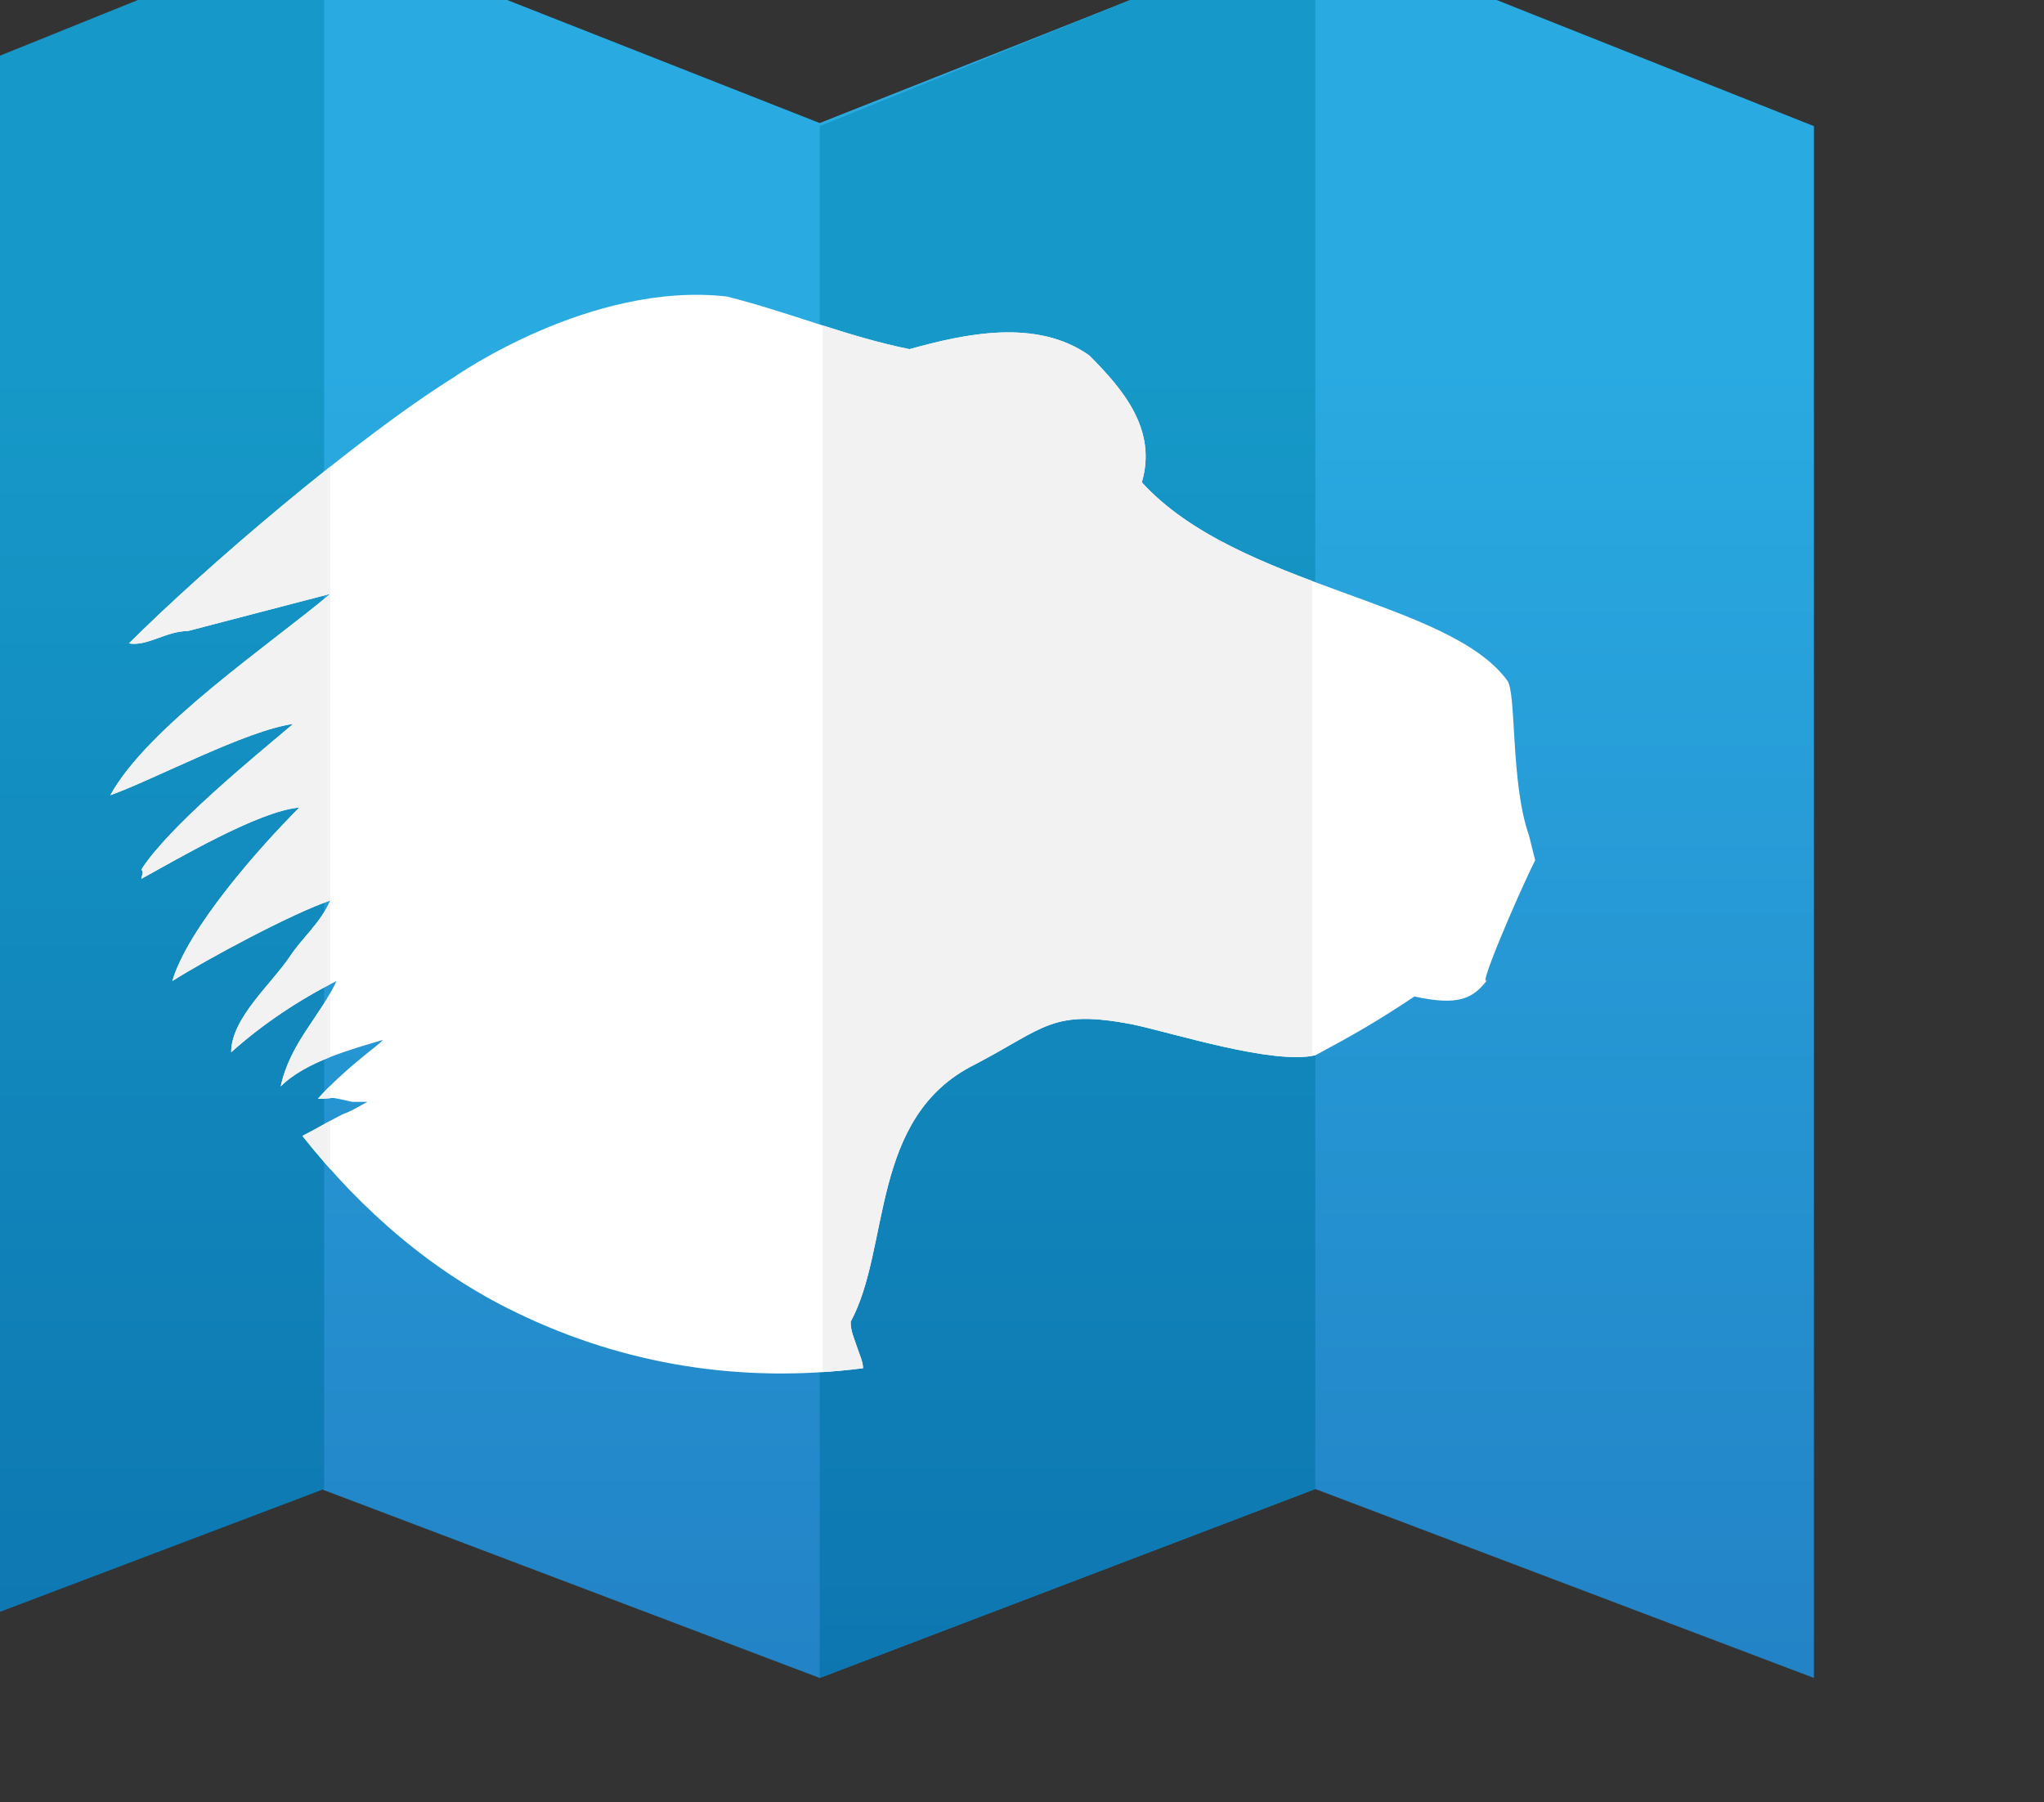
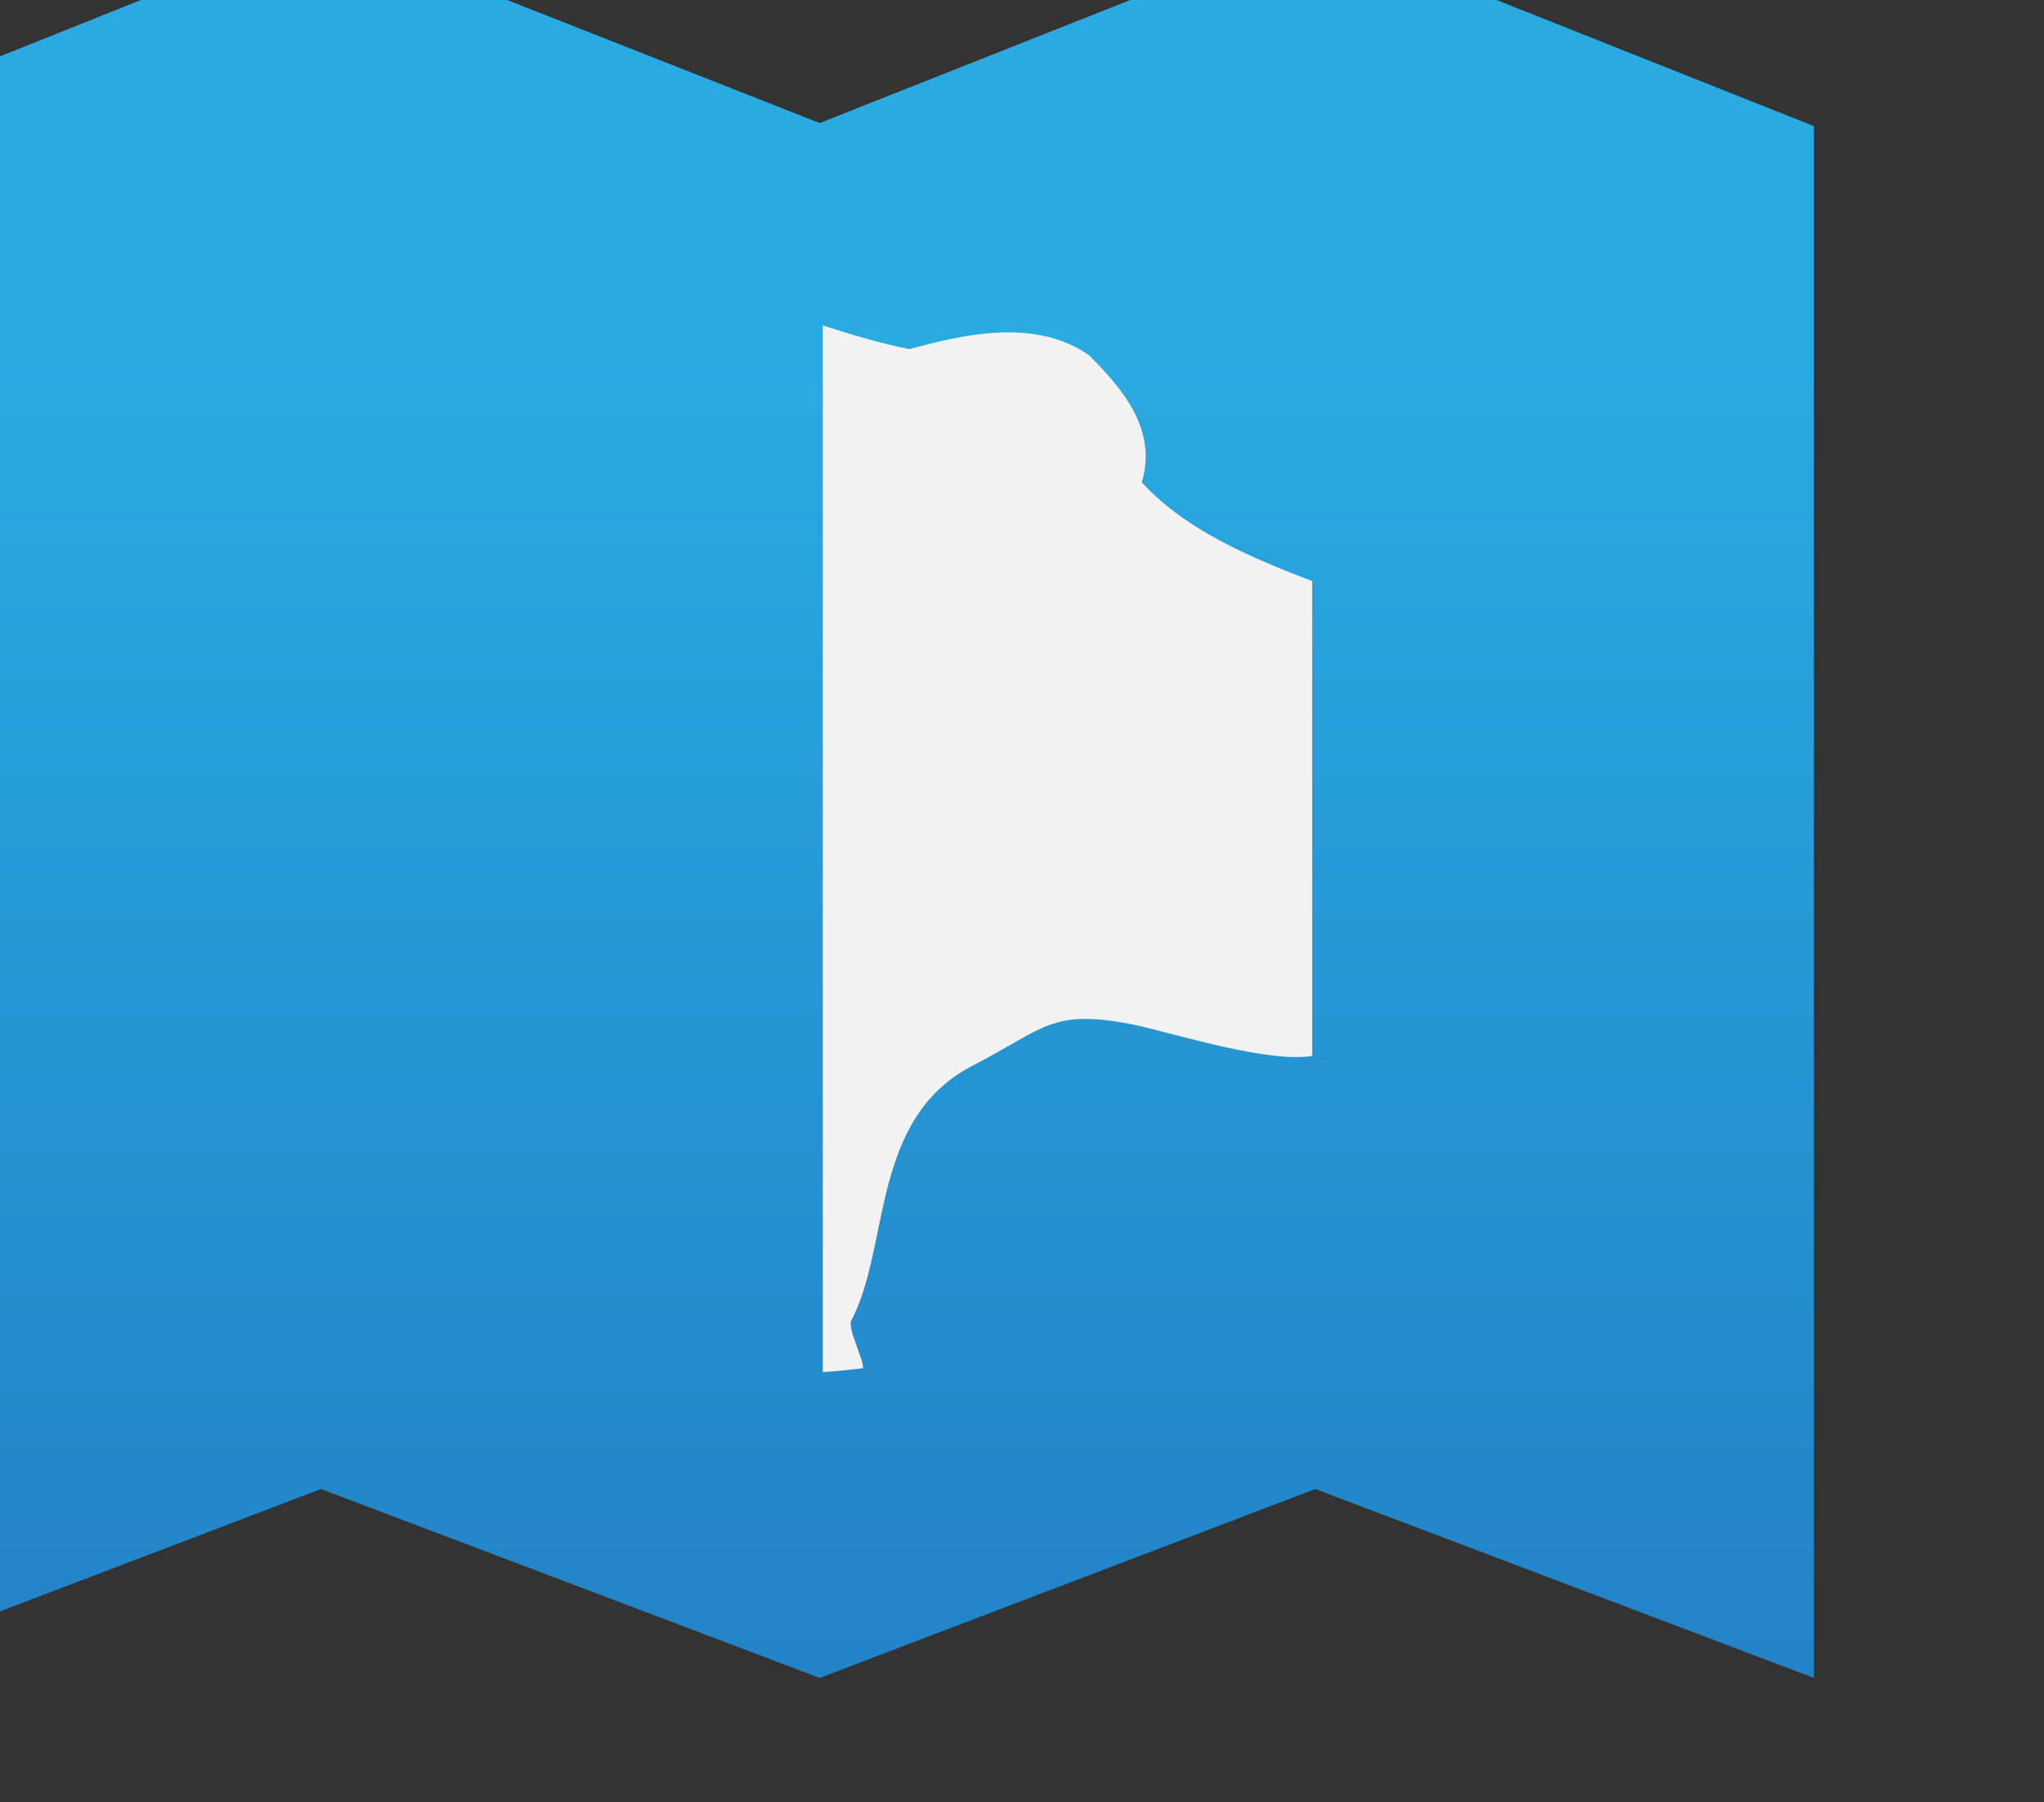
<svg xmlns="http://www.w3.org/2000/svg" xmlns:xlink="http://www.w3.org/1999/xlink" width="72.59" height="64">
  <rect width="100%" height="100%" fill="#333333" stroke="none" />
  <defs>
    <linearGradient id="d" x1="66.7" x2="66.7" y1="730.2" y2="701.6" gradientUnits="userSpaceOnUse" gradientTransform="matrix(2 0 0 2 103 -1302.8)">
      <stop offset="0" stop-color="#2075bc" />
      <stop offset="1" stop-color="#29aae1" />
    </linearGradient>
    <linearGradient id="e" x1="54.6" x2="54.6" y1="730.2" y2="701.6" gradientUnits="userSpaceOnUse" gradientTransform="matrix(2 0 0 2 103 -1302.8)">
      <stop offset="0" stop-color="#0a6aa8" />
      <stop offset="1" stop-color="#1699c8" />
    </linearGradient>
    <linearGradient id="f" x1="70.7" x2="70.7" y1="730.2" y2="701.6" gradientUnits="userSpaceOnUse" gradientTransform="matrix(2 0 0 2 103 -1302.8)">
      <stop offset="0" stop-color="#0a6aa8" />
      <stop offset="1" stop-color="#1699c8" />
    </linearGradient>
    <clipPath id="j">
      <use width="205" height="400.8" xlink:href="#a" overflow="visible" />
    </clipPath>
    <clipPath id="k">
      <use width="205" height="400.8" xlink:href="#b" overflow="visible" />
    </clipPath>
    <clipPath id="l">
      <use width="205" height="400.8" xlink:href="#c" overflow="visible" />
    </clipPath>
    <linearGradient id="g" x1="66.7" x2="66.7" y1="730.2" y2="701.6" xlink:href="#d" gradientUnits="userSpaceOnUse" gradientTransform="matrix(2 0 0 2 103 -1302.8)" />
    <linearGradient id="h" x1="54.6" x2="54.6" y1="730.2" y2="701.6" xlink:href="#e" gradientUnits="userSpaceOnUse" gradientTransform="matrix(2 0 0 2 103 -1302.8)" />
    <linearGradient id="i" x1="70.7" x2="70.7" y1="730.2" y2="701.6" xlink:href="#f" gradientUnits="userSpaceOnUse" gradientTransform="matrix(2 0 0 2 103 -1302.8)" />
-     <path id="c" d="M258 115.7c-.6-1.7-.4-4.6-.7-5-1.9-2.6-8.7-3-11.8-6.4.5-1.7-.6-3-1.7-4.1-1.7-1.2-4-.7-5.8-.2-2-.4-3.9-1.2-5.9-1.7-4.4-.5-8.8 2.6-8.8 2.6-3.2 2-8.1 6.2-10.5 8.6.6.1 1.2-.4 1.9-.4l4.6-1.2c-1.9 1.6-5.9 4.3-7.1 6.5 1.4-.5 4.4-2.1 5.9-2.3-1.3 1.1-4 3.3-4.9 4.7.1.1 0 .2 0 .3 1.1-.6 3.8-2.2 5.1-2.3-1.3 1.3-3.6 3.9-4.1 5.6 1.1-.7 3.9-2.2 5.1-2.6-.3.7-.9 1.2-1.3 1.8-.6.9-1.9 2-1.9 3.1 1-.9 2.2-1.7 3.4-2.3-.5 1.1-1.5 2-1.8 3.4.8-.8 2.3-1.2 3.3-1.5l-.1.1c-.1.1-1.2.9-2 1.8.7 0 .2-.1 1.1.1h.5c-.2.1-.5.3-.8.4-.4.2-.9.5-1.3.7 1.9 2.4 4.2 4.4 6.9 5.7 3.5 1.7 7.3 2.3 11.2 1.8 0-.2-.1-.4-.2-.7-.1-.3-.2-.5-.2-.8 1.3-2.4.6-6.6 4-8.3 2.3-1.2 2.5-1.8 5.1-1.3 1.4.3 4.5 1.3 5.9 1 1.3-.7 2-1.1 3.2-1.9 1.4.3 1.9.1 2.4-.6-.5.7.9-2.6 1.5-3.8l-.2-.8z" />
+     <path id="c" d="M258 115.7c-.6-1.7-.4-4.6-.7-5-1.9-2.6-8.7-3-11.8-6.4.5-1.7-.6-3-1.7-4.1-1.7-1.2-4-.7-5.8-.2-2-.4-3.9-1.2-5.9-1.7-4.4-.5-8.8 2.6-8.8 2.6-3.2 2-8.1 6.2-10.5 8.6.6.1 1.2-.4 1.9-.4l4.6-1.2c-1.9 1.6-5.9 4.3-7.1 6.5 1.4-.5 4.4-2.1 5.9-2.3-1.3 1.1-4 3.3-4.9 4.7.1.1 0 .2 0 .3 1.1-.6 3.8-2.2 5.1-2.3-1.3 1.3-3.6 3.9-4.1 5.6 1.1-.7 3.9-2.2 5.1-2.6-.3.7-.9 1.2-1.3 1.8-.6.9-1.9 2-1.9 3.1 1-.9 2.2-1.7 3.4-2.3-.5 1.1-1.5 2-1.8 3.4.8-.8 2.3-1.2 3.3-1.5l-.1.1c-.1.1-1.2.9-2 1.8.7 0 .2-.1 1.1.1h.5c-.2.1-.5.3-.8.4-.4.2-.9.5-1.3.7 1.9 2.4 4.2 4.4 6.9 5.7 3.5 1.7 7.3 2.3 11.2 1.8 0-.2-.1-.4-.2-.7-.1-.3-.2-.5-.2-.8 1.3-2.4.6-6.6 4-8.3 2.3-1.2 2.5-1.8 5.1-1.3 1.4.3 4.5 1.3 5.9 1 1.3-.7 2-1.1 3.2-1.9 1.4.3 1.9.1 2.4-.6-.5.7.9-2.6 1.5-3.8z" />
    <path id="b" d="M258 115.7c-.6-1.7-.4-4.6-.7-5-1.9-2.6-8.7-3-11.8-6.4.5-1.7-.6-3-1.7-4.1-1.7-1.2-4-.7-5.8-.2-2-.4-3.9-1.2-5.9-1.7-4.4-.5-8.8 2.6-8.8 2.6-3.2 2-8.1 6.2-10.5 8.6.6.1 1.2-.4 1.9-.4l4.6-1.2c-1.9 1.6-5.9 4.3-7.1 6.5 1.4-.5 4.4-2.1 5.9-2.3-1.3 1.1-4 3.3-4.9 4.7.1.1 0 .2 0 .3 1.1-.6 3.8-2.2 5.1-2.3-1.3 1.3-3.6 3.9-4.1 5.6 1.1-.7 3.9-2.2 5.1-2.6-.3.7-.9 1.2-1.3 1.8-.6.9-1.9 2-1.9 3.1 1-.9 2.2-1.7 3.4-2.3-.5 1.1-1.5 2-1.8 3.4.8-.8 2.3-1.2 3.3-1.5l-.1.1c-.1.1-1.2.9-2 1.8.7 0 .2-.1 1.1.1h.5c-.2.1-.5.3-.8.4-.4.2-.9.5-1.3.7 1.9 2.4 4.2 4.4 6.9 5.7 3.5 1.7 7.3 2.3 11.2 1.8 0-.2-.1-.4-.2-.7-.1-.3-.2-.5-.2-.8 1.3-2.4.6-6.6 4-8.3 2.3-1.2 2.5-1.8 5.1-1.3 1.4.3 4.5 1.3 5.9 1 1.3-.7 2-1.1 3.2-1.9 1.4.3 1.9.1 2.4-.6-.5.7.9-2.6 1.5-3.8l-.2-.8z" />
-     <path id="a" d="M258 115.7c-.6-1.7-.4-4.6-.7-5-1.9-2.6-8.7-3-11.8-6.4.5-1.7-.6-3-1.7-4.1-1.7-1.2-4-.7-5.8-.2-2-.4-3.9-1.2-5.9-1.7-4.4-.5-8.8 2.6-8.8 2.6-3.2 2-8.1 6.2-10.5 8.6.6.1 1.2-.4 1.9-.4l4.6-1.2c-1.9 1.6-5.9 4.3-7.1 6.5 1.4-.5 4.4-2.1 5.9-2.3-1.3 1.1-4 3.3-4.9 4.7.1.1 0 .2 0 .3 1.1-.6 3.8-2.2 5.1-2.3-1.3 1.3-3.6 3.9-4.1 5.6 1.1-.7 3.9-2.2 5.1-2.6-.3.7-.9 1.2-1.3 1.8-.6.9-1.9 2-1.9 3.1 1-.9 2.2-1.7 3.4-2.3-.5 1.1-1.5 2-1.8 3.4.8-.8 2.3-1.2 3.3-1.5l-.1.1c-.1.1-1.2.9-2 1.8.7 0 .2-.1 1.1.1h.5c-.2.1-.5.3-.8.4-.4.2-.9.5-1.3.7 1.9 2.4 4.2 4.4 6.9 5.7 3.5 1.7 7.3 2.3 11.2 1.8 0-.2-.1-.4-.2-.7-.1-.3-.2-.5-.2-.8 1.3-2.4.6-6.6 4-8.3 2.3-1.2 2.5-1.8 5.1-1.3 1.4.3 4.5 1.3 5.9 1 1.3-.7 2-1.1 3.2-1.9 1.4.3 1.9.1 2.4-.6-.5.7.9-2.6 1.5-3.8l-.2-.8z" />
  </defs>
  <path fill="url(#g)" d="M251.1 86.3v.1l-.1-.1v.1l-15.9 6.3-16-6.3v-.1l-.1.1v-.1.1l-16 6.4v50.1l16-6.1 16.1 6.1 16-6.1 16.1 6.1V92.8l-16.1-6.4" transform="matrix(1.1 0 0 1.1 -229.5 -97.6)" />
-   <path fill="url(#h)" d="M203 142.9l16.1-6.1V86.3L203 92.8" transform="matrix(1.1 0 0 1.1 -229.5 -97.6)" />
-   <path fill="url(#i)" d="M235.1 142.9l16-6.1V86.3l-16 6.5" transform="matrix(1.1 0 0 1.1 -229.5 -97.6)" />
  <ellipse cx="235.1" cy="115.9" fill="#fff" clip-path="url(#j)" ry="20.2" rx="29.8" transform="matrix(1.1 0 0 1.1 -229.5 -97.6)" />
-   <path fill="#f2f2f2" d="M203.4 144.4l15.9-6.3V87.3l-15.9 6.4" clip-path="url(#k)" transform="matrix(1.1 0 0 1.1 -229.5 -97.6)" />
  <path fill="#f2f2f2" d="M235.2 144.4l15.8-6.3V87.3l-15.8 6.4" clip-path="url(#l)" transform="matrix(1.1 0 0 1.1 -229.5 -97.6)" />
</svg>